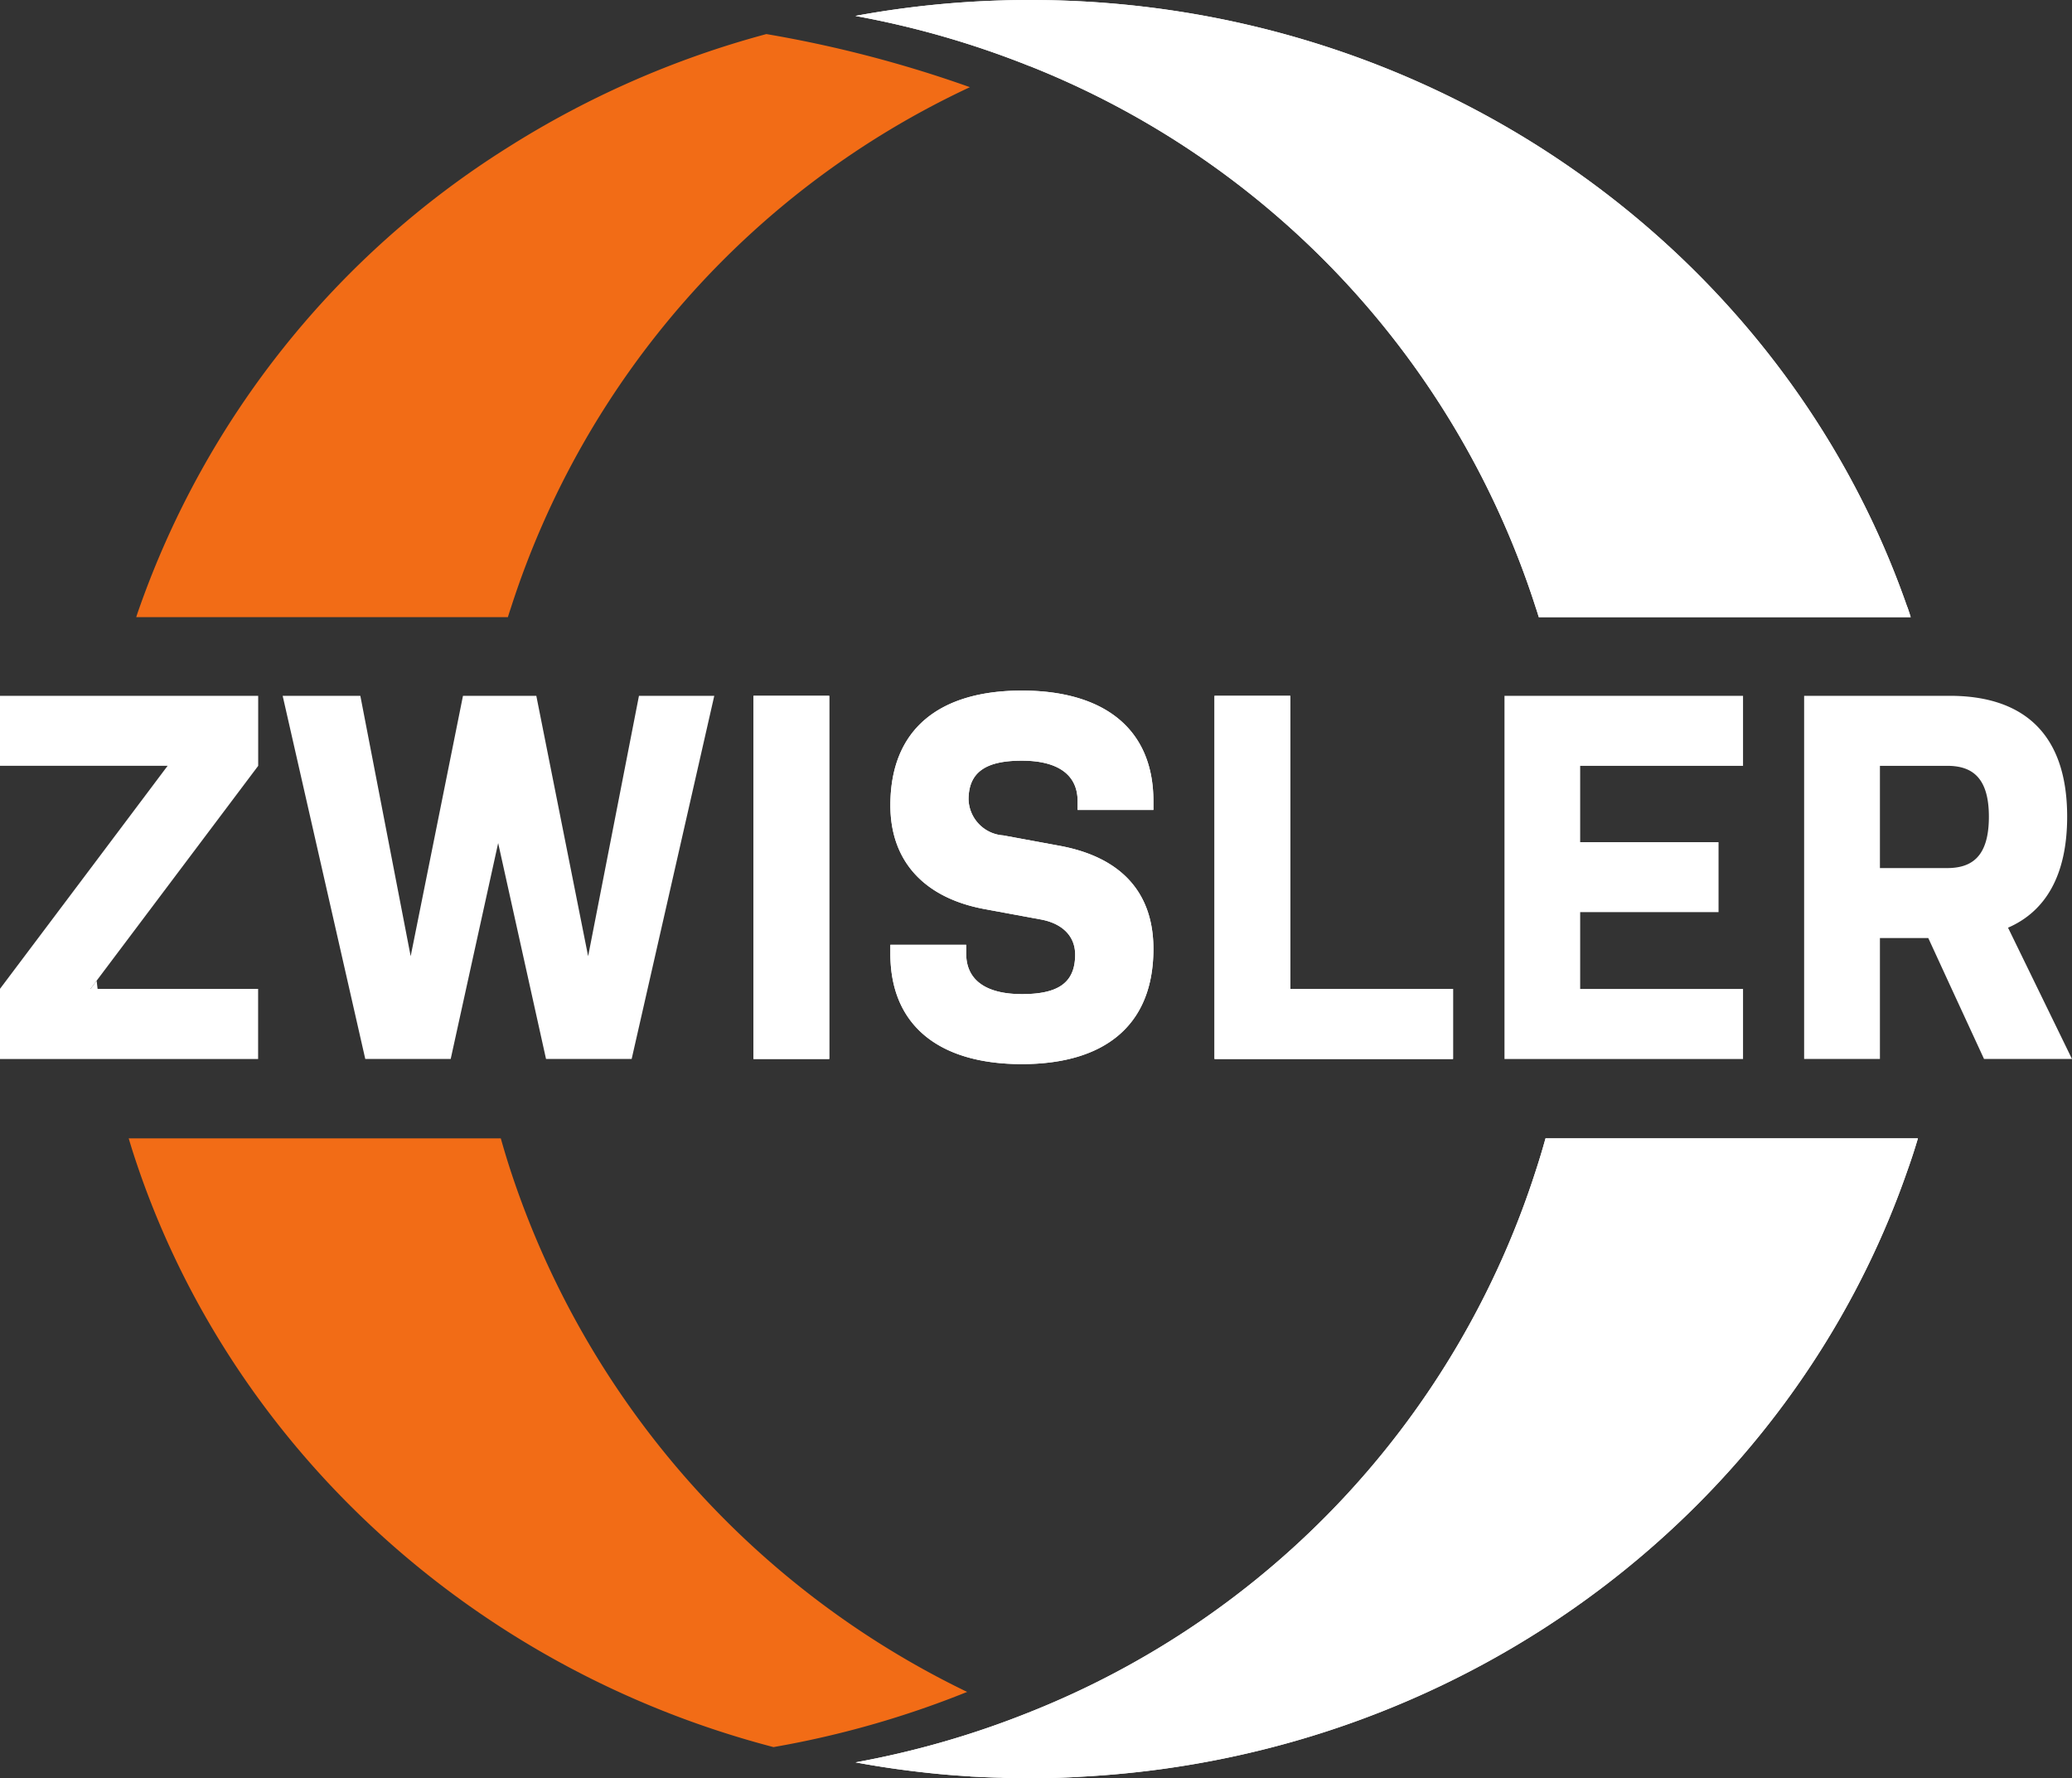
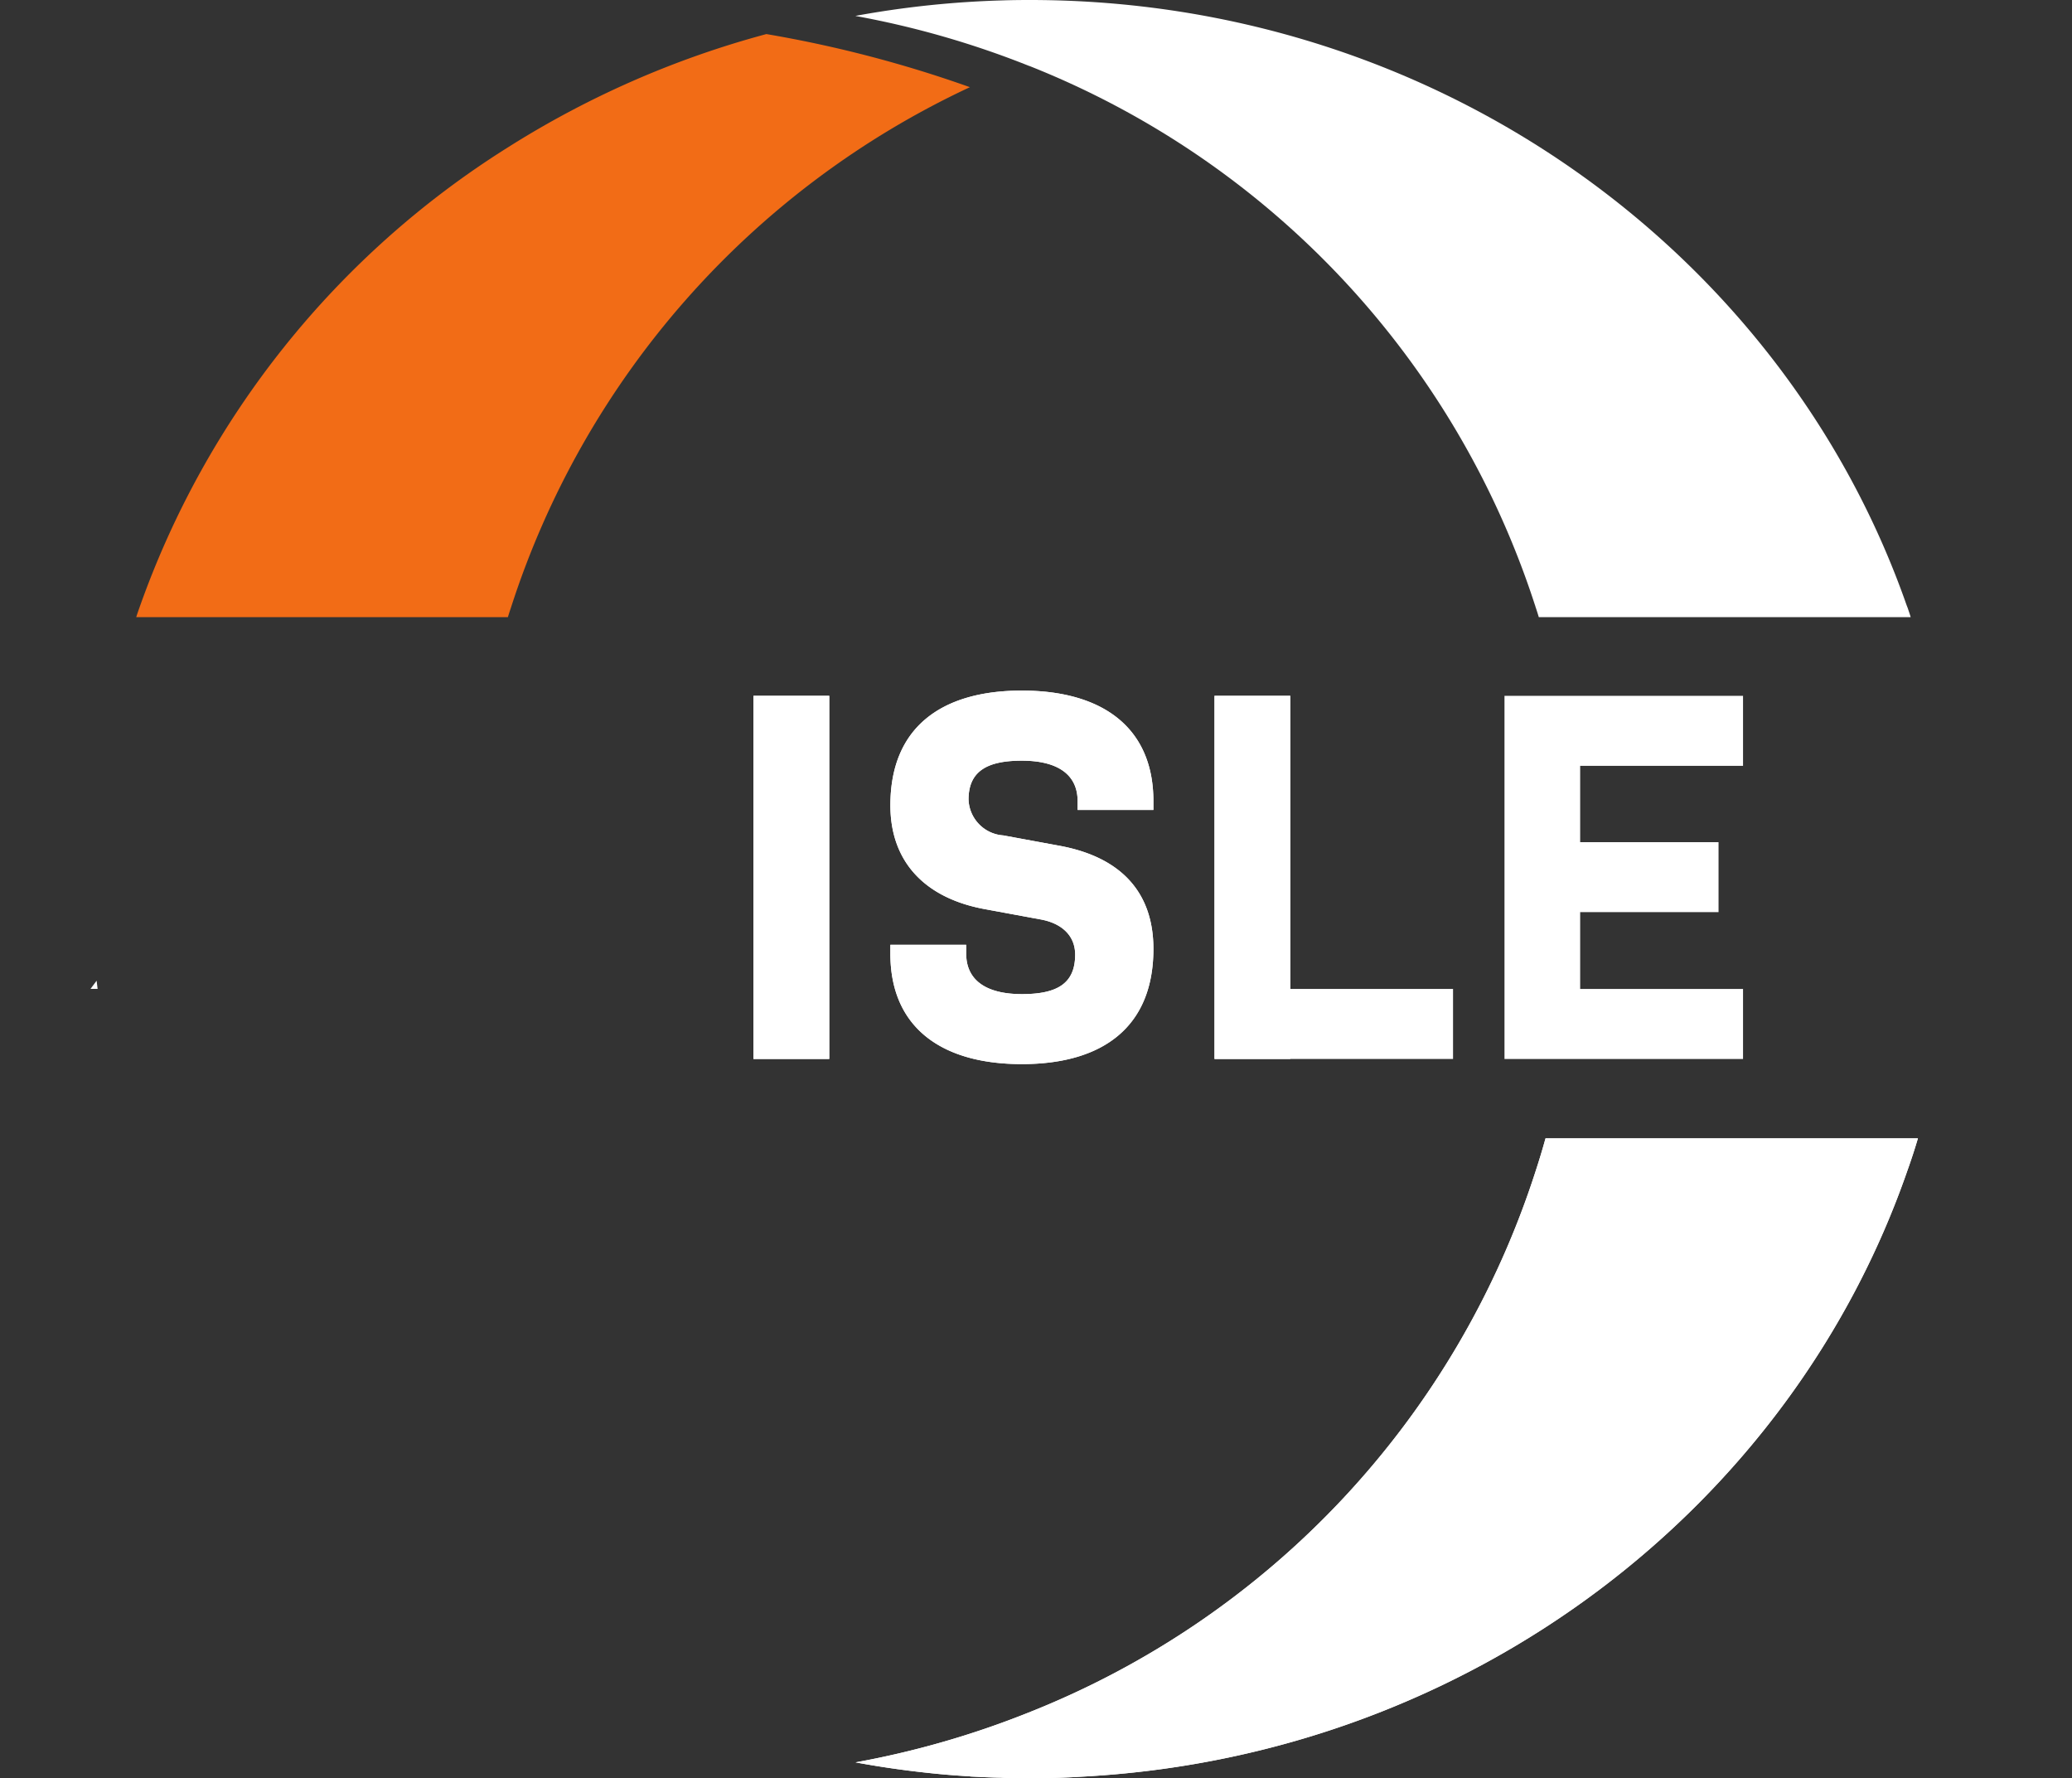
<svg xmlns="http://www.w3.org/2000/svg" width="153.269" height="131.519" viewBox="0 0 153.269 131.519">
  <rect x="0" y="0" width="153.269" height="131.519" fill="#333333" stroke="none" />
  <defs>
    <style>.a{fill:#fff;}.b{fill:#f26c16;}</style>
  </defs>
  <g transform="translate(-415.331 -23.311)">
    <g transform="translate(352.152 -312.42)">
      <g transform="translate(126.463 335.731)">
-         <path class="a" d="M149.91,336.921c-.022,0-.037-.015-.051-.015a71.052,71.052,0,0,1,10.885-1.146c.665-.022,1.344-.029,2.016-.029,30.137,0,55.735,18.727,64.847,44.747.028.073.058.153.088.226.072.219.153.445.218.672H200.4c-.066-.226-.139-.453-.212-.672-.03-.073-.044-.153-.074-.226a64.2,64.2,0,0,0-37.4-39.87H162.7A67.111,67.111,0,0,0,149.91,336.921Z" transform="translate(-149.859 -335.731)" />
        <path class="a" d="M200.9,451.051h27.546c-.233.789-.489,1.577-.767,2.351-8.614,24.889-32.27,43.156-60.619,44.835-.321.022-.642.036-.964.058-.614.029-1.241.058-1.869.066-.483.007-.979.015-1.467.015-.556,0-1.1-.007-1.651-.015-.16,0-.321-.007-.481-.022h-.051c-.745-.015-1.49-.051-2.22-.088a.3.3,0,0,0-.116-.015c-.708-.044-1.424-.095-2.118-.161-2.132-.2-4.212-.489-6.263-.869a66.572,66.572,0,0,0,12.79-3.68A64.227,64.227,0,0,0,200.192,453.4C200.447,452.621,200.681,451.84,200.9,451.051Z" transform="translate(-149.859 -366.857)" />
      </g>
      <g transform="translate(72.699 338.25)">
-         <path class="b" d="M138.24,491.995a70.62,70.62,0,0,1-14.324,4.081c-22.1-5.768-39.761-21.917-46.938-42.667-.27-.781-.525-1.562-.759-2.358h27.524c.226.8.46,1.577.715,2.358A65.493,65.493,0,0,0,138.24,491.995Z" transform="translate(-76.219 -369.376)" />
        <path class="b" d="M104.474,382.308H76.979c.072-.219.146-.445.226-.664a66.179,66.179,0,0,1,27.21-34.044,69.39,69.39,0,0,1,19.18-8.418,89.747,89.747,0,0,1,15.055,3.928,64.158,64.158,0,0,0-33.963,38.534C104.612,381.862,104.54,382.089,104.474,382.308Z" transform="translate(-76.424 -339.181)" />
      </g>
      <g transform="translate(69.874 386.808)">
        <path class="a" d="M72.874,435.687h-.525l.453-.606C72.83,435.285,72.853,435.483,72.874,435.687Z" transform="translate(-72.349 -413.624)" />
        <rect class="a" width="5.607" height="26.86" transform="translate(49.04 0.387)" />
        <path class="a" d="M172.846,413.868v.65h-5.607v-.65c0-2-1.519-2.993-4.125-2.993s-3.943.8-3.943,2.877a2.756,2.756,0,0,0,2.57,2.65l4.162.767c4.555.84,6.943,3.453,6.943,7.629,0,5.76-3.731,8.52-9.732,8.52s-9.726-2.76-9.726-8.17v-.657H159v.657c0,1.993,1.519,2.993,4.118,2.993s3.942-.774,3.942-2.92c0-1.453-1.051-2.336-2.57-2.606l-4.154-.767c-4.345-.81-6.944-3.453-6.944-7.673,0-5.717,3.724-8.484,9.726-8.484S172.846,408.458,172.846,413.868Z" transform="translate(-94.222 -405.691)" />
-         <path class="a" d="M191.836,427.9h12.039v5.184H186.229v-26.86h5.607Z" transform="translate(-103.086 -405.834)" />
+         <path class="a" d="M191.836,427.9v5.184H186.229v-26.86h5.607Z" transform="translate(-103.086 -405.834)" />
      </g>
      <g transform="translate(63.179 335.731)">
-         <path class="a" d="M70.326,427.292l-.453.606h12.4v5.184h-19.1V427.9L70,418.823l5.578-7.425h-12.4v-5.176h19.1V411.4Z" transform="translate(-63.179 -354.757)" />
-         <path class="a" d="M123.745,406.221l-6.111,26.86H111.3l-3.541-15.967-2.073,9.418-1.438,6.549H97.929l-6.111-26.86h5.746l3.723,19.26,3.869-19.26h5.425l3.833,19.26,3.76-19.26Z" transform="translate(-70.909 -354.757)" />
        <path class="a" d="M139.518,406.221v26.86h5.607v-26.86Z" transform="translate(-83.783 -354.757)" />
        <path class="a" d="M172.846,414.518v-.65c0-5.41-3.731-8.177-9.732-8.177s-9.726,2.767-9.726,8.484c0,4.22,2.6,6.863,6.944,7.673l4.154.767c1.519.27,2.57,1.154,2.57,2.606,0,2.146-1.336,2.92-3.942,2.92s-4.118-1-4.118-2.993v-.657h-5.607v.657c0,5.41,3.724,8.17,9.726,8.17s9.732-2.76,9.732-8.52c0-4.176-2.388-6.79-6.943-7.629l-4.162-.767a2.756,2.756,0,0,1-2.57-2.65c0-2.073,1.344-2.877,3.943-2.877s4.125.993,4.125,2.993v.65Z" transform="translate(-87.527 -354.614)" />
        <path class="a" d="M191.836,427.9V406.221h-5.607v26.86h17.646V427.9Z" transform="translate(-96.391 -354.757)" />
        <g transform="translate(63.285)">
          <path class="a" d="M162.7,340.608h.015a64.2,64.2,0,0,1,37.4,39.87c.03.073.044.153.074.226.073.219.145.445.212.672h27.509c-.065-.226-.146-.453-.218-.672-.029-.073-.059-.153-.088-.226-9.112-26.02-34.709-44.747-64.847-44.747-.672,0-1.351.007-2.016.029a71.052,71.052,0,0,0-10.885,1.146c.014,0,.029.015.051.015A67.111,67.111,0,0,1,162.7,340.608Z" transform="translate(-149.859 -335.731)" />
          <path class="a" d="M200.192,453.4a64.227,64.227,0,0,1-37.542,40.126,66.572,66.572,0,0,1-12.79,3.68c2.052.38,4.132.664,6.263.869.694.066,1.41.117,2.118.161a.3.3,0,0,1,.116.015c.73.036,1.475.073,2.22.088h.051c.16.015.321.022.481.022.548.007,1.1.015,1.651.015.488,0,.985-.007,1.467-.015.628-.007,1.255-.036,1.869-.066.321-.022.642-.036.964-.058,28.349-1.679,52-19.946,60.619-44.835.277-.774.534-1.562.767-2.351H200.9C200.681,451.84,200.447,452.621,200.192,453.4Z" transform="translate(-149.859 -366.857)" />
          <path class="a" d="M233.255,411.4v-5.176H215.609v26.86h17.646V427.9H221.208v-5.68h10.236v-5.176H221.208V411.4Z" transform="translate(-167.605 -354.757)" />
        </g>
-         <path class="a" d="M261.052,423.371c2.745-1.19,4.374-3.84,4.374-8.214,0-6.33-3.439-8.936-8.681-8.936H245.969v26.86h5.607v-8.944h3.577l1.569,3.41,2.555,5.534h6.506Zm-3.956-4.439a4.191,4.191,0,0,1-.533.029h-4.987V411.4h4.987c1.846,0,3.073.883,3.073,3.76C259.636,417.749,258.673,418.757,257.1,418.932Z" transform="translate(-112.515 -354.757)" />
      </g>
    </g>
  </g>
</svg>